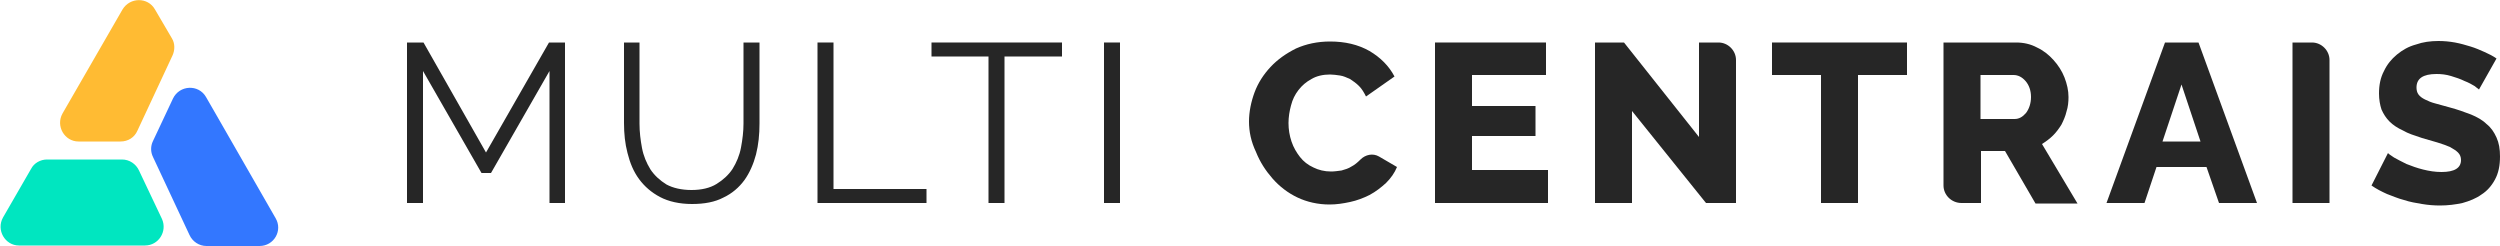
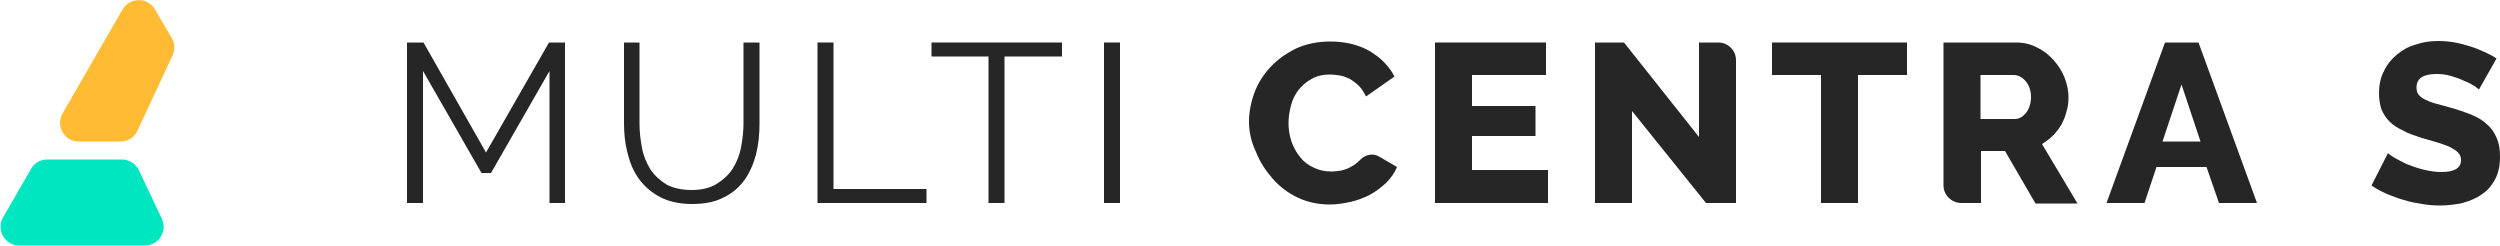
<svg xmlns="http://www.w3.org/2000/svg" version="1.1" id="Layer_1" x="0px" y="0px" viewBox="0 0 500 49.1" style="enable-background:new 0 0 500 49.1;" xml:space="preserve">
  <style type="text/css">
	.st0{fill:#262626;}
	.st1{fill:#FFBB33;}
	.st2{fill:#3377FF;}
	.st3{fill:#00E6C0;}
</style>
  <g>
    <g>
      <g>
        <path class="st0" d="M109.9,40.6V14.2L98.2,34.6h-1.9L84.6,14.2v26.4h-3.2V8.5h3.3l12.5,22l12.6-22h3.2v32.1H109.9z" />
        <path class="st0" d="M138.3,38c2,0,3.7-0.4,5-1.2c1.3-0.8,2.4-1.8,3.2-3c0.8-1.3,1.4-2.7,1.7-4.3c0.3-1.6,0.5-3.2,0.5-4.8V8.5     h3.2v16.2c0,2.2-0.2,4.2-0.7,6.2c-0.5,1.9-1.3,3.7-2.3,5.1c-1.1,1.5-2.5,2.7-4.2,3.5c-1.7,0.9-3.8,1.3-6.3,1.3     c-2.5,0-4.7-0.5-6.4-1.4c-1.7-0.9-3.1-2.1-4.2-3.6c-1.1-1.5-1.8-3.2-2.3-5.2c-0.5-1.9-0.7-3.9-0.7-6V8.5h3.1v16.2     c0,1.7,0.2,3.3,0.5,4.9c0.3,1.6,0.9,3,1.7,4.3c0.8,1.2,1.9,2.2,3.2,3C134.6,37.6,136.3,38,138.3,38z" />
        <path class="st0" d="M163.5,40.6V8.5h3.2v29.3h18.6v2.8H163.5z" />
        <path class="st0" d="M212.3,11.3h-11.4v29.3h-3.2V11.3h-11.4V8.5h26.1V11.3z" />
        <path class="st0" d="M220.8,40.6V8.5h3.2v32.1H220.8z" />
        <path class="st0" d="M249.8,24.3c0-1.9,0.4-3.9,1.1-5.8c0.7-1.9,1.8-3.6,3.2-5.1c1.4-1.5,3.1-2.7,5.1-3.7c2-0.9,4.3-1.4,6.8-1.4     c3,0,5.6,0.6,7.9,1.9c2.2,1.3,3.9,3,5,5.1l-5.7,4c-0.4-0.8-0.8-1.5-1.4-2.1c-0.6-0.6-1.2-1-1.8-1.4c-0.7-0.3-1.3-0.6-2-0.7     c-0.7-0.1-1.4-0.2-2-0.2c-1.4,0-2.7,0.3-3.7,0.9c-1.1,0.6-1.9,1.3-2.6,2.2c-0.7,0.9-1.2,1.9-1.5,3.1c-0.3,1.1-0.5,2.3-0.5,3.5     c0,1.3,0.2,2.5,0.6,3.7c0.4,1.2,1,2.2,1.7,3.1c0.7,0.9,1.6,1.6,2.7,2.1c1,0.5,2.2,0.8,3.5,0.8c0.7,0,1.3-0.1,2.1-0.2     c0.7-0.2,1.4-0.4,2-0.8c0.6-0.3,1.2-0.8,1.8-1.4c0,0,0,0,0,0c1-1,2.5-1.3,3.7-0.6l3.6,2.1c-0.5,1.2-1.2,2.2-2.2,3.2     c-1,0.9-2,1.7-3.3,2.4c-1.2,0.6-2.5,1.1-3.9,1.4c-1.4,0.3-2.7,0.5-4.1,0.5c-2.3,0-4.5-0.5-6.4-1.4c-1.9-0.9-3.6-2.2-5-3.8     c-1.4-1.6-2.5-3.3-3.3-5.3C250.2,28.3,249.8,26.3,249.8,24.3z" />
        <path class="st0" d="M309.6,34.1v6.5h-22.6V8.5h22.2V15h-14.8v6.2h12.7v6h-12.7v6.8H309.6z" />
        <path class="st0" d="M326.4,22.2v18.4h-7.4V8.5h5.8l15,18.9V8.5h3.9c1.9,0,3.5,1.6,3.5,3.5v28.6h-6L326.4,22.2z" />
        <path class="st0" d="M381.4,15h-9.8v25.6h-7.4V15h-9.8V8.5h27V15z" />
        <path class="st0" d="M388.7,37.1V8.5h14.5c1.5,0,2.9,0.3,4.2,1c1.3,0.6,2.4,1.5,3.3,2.5c0.9,1,1.7,2.2,2.2,3.5     c0.5,1.3,0.8,2.6,0.8,3.9c0,1-0.1,2-0.4,2.9c-0.2,0.9-0.6,1.8-1,2.6c-0.5,0.8-1,1.5-1.7,2.2c-0.6,0.6-1.4,1.2-2.2,1.7l7.1,11.9     h-8.4L401,30.2h-4.8v10.4h-3.9C390.3,40.6,388.7,39,388.7,37.1z M396.1,23.8h6.8c0.9,0,1.6-0.4,2.3-1.2c0.6-0.8,1-1.9,1-3.2     c0-1.3-0.4-2.4-1.1-3.2c-0.7-0.8-1.5-1.2-2.4-1.2h-6.6V23.8z" />
        <path class="st0" d="M433,8.5h6.7l11.7,32.1h-7.6l-2.5-7.2h-10l-2.4,7.2h-7.6L433,8.5z M440.1,28.3l-3.8-11.4l-3.8,11.4H440.1z" />
-         <path class="st0" d="M458.5,40.6V8.5h3.9c1.9,0,3.5,1.6,3.5,3.5v28.6H458.5z" />
        <path class="st0" d="M495.8,17.9c-0.1-0.1-0.4-0.3-0.9-0.7c-0.5-0.3-1.2-0.7-2-1c-0.8-0.4-1.7-0.7-2.7-1c-1-0.3-1.9-0.4-2.9-0.4     c-2.7,0-4,0.9-4,2.7c0,0.5,0.1,1,0.4,1.4c0.3,0.4,0.7,0.7,1.3,1c0.6,0.3,1.3,0.6,2.1,0.8c0.8,0.2,1.8,0.5,2.9,0.8     c1.5,0.4,2.9,0.9,4.2,1.4c1.2,0.5,2.3,1.1,3.1,1.9c0.9,0.7,1.5,1.6,2,2.7c0.5,1.1,0.7,2.3,0.7,3.8c0,1.8-0.3,3.3-1,4.6     c-0.7,1.3-1.6,2.3-2.7,3c-1.1,0.8-2.4,1.3-3.8,1.7c-1.4,0.3-2.9,0.5-4.5,0.5c-1.2,0-2.4-0.1-3.6-0.3c-1.2-0.2-2.4-0.4-3.6-0.8     c-1.2-0.3-2.3-0.8-3.4-1.2c-1.1-0.5-2.1-1-3.1-1.7l3.3-6.5c0.1,0.2,0.5,0.4,1.2,0.9c0.7,0.4,1.5,0.8,2.5,1.3     c1,0.4,2.1,0.8,3.3,1.1c1.2,0.3,2.4,0.5,3.7,0.5c2.6,0,3.9-0.8,3.9-2.4c0-0.6-0.2-1.1-0.6-1.5c-0.4-0.4-0.9-0.7-1.6-1.1     c-0.7-0.3-1.5-0.6-2.5-0.9c-1-0.3-2-0.6-3.1-0.9c-1.5-0.5-2.8-0.9-3.8-1.5c-1.1-0.5-2-1.1-2.7-1.8c-0.7-0.7-1.2-1.5-1.6-2.4     c-0.3-0.9-0.5-2-0.5-3.2c0-1.7,0.3-3.2,1-4.5c0.6-1.3,1.5-2.4,2.6-3.3c1.1-0.9,2.3-1.6,3.8-2c1.4-0.5,2.9-0.7,4.5-0.7     c1.1,0,2.2,0.1,3.3,0.3c1.1,0.2,2.1,0.5,3.1,0.8c1,0.3,1.9,0.7,2.8,1.1c0.9,0.4,1.7,0.8,2.4,1.3L495.8,17.9z" />
      </g>
    </g>
    <g>
      <path class="st1" d="M24.1,28.3c1.5,0,2.8-0.8,3.4-2.2l7-15C35,10,35,8.7,34.4,7.7L31,1.9c-1.4-2.5-5-2.5-6.5,0l-12,20.8l0,0    c-1.4,2.5,0.4,5.6,3.2,5.6H24.1z" />
-       <path class="st2" d="M43.1,22.7l-1.9-3.3c-1.5-2.6-5.3-2.4-6.6,0.3l-4,8.5c-0.5,1-0.5,2.2,0,3.2L37.9,47c0.6,1.3,1.9,2.2,3.4,2.2    h10.6c2.9,0,4.7-3.1,3.2-5.6L43.1,22.7z" />
      <path class="st3" d="M27.8,34.1c-0.6-1.3-1.9-2.2-3.4-2.2H9.4c-1.3,0-2.6,0.7-3.2,1.9l-5.6,9.7c-1.4,2.5,0.4,5.6,3.2,5.6h24.1H29    c2.7,0,4.5-2.8,3.4-5.3L27.8,34.1z" />
    </g>
  </g>
</svg>